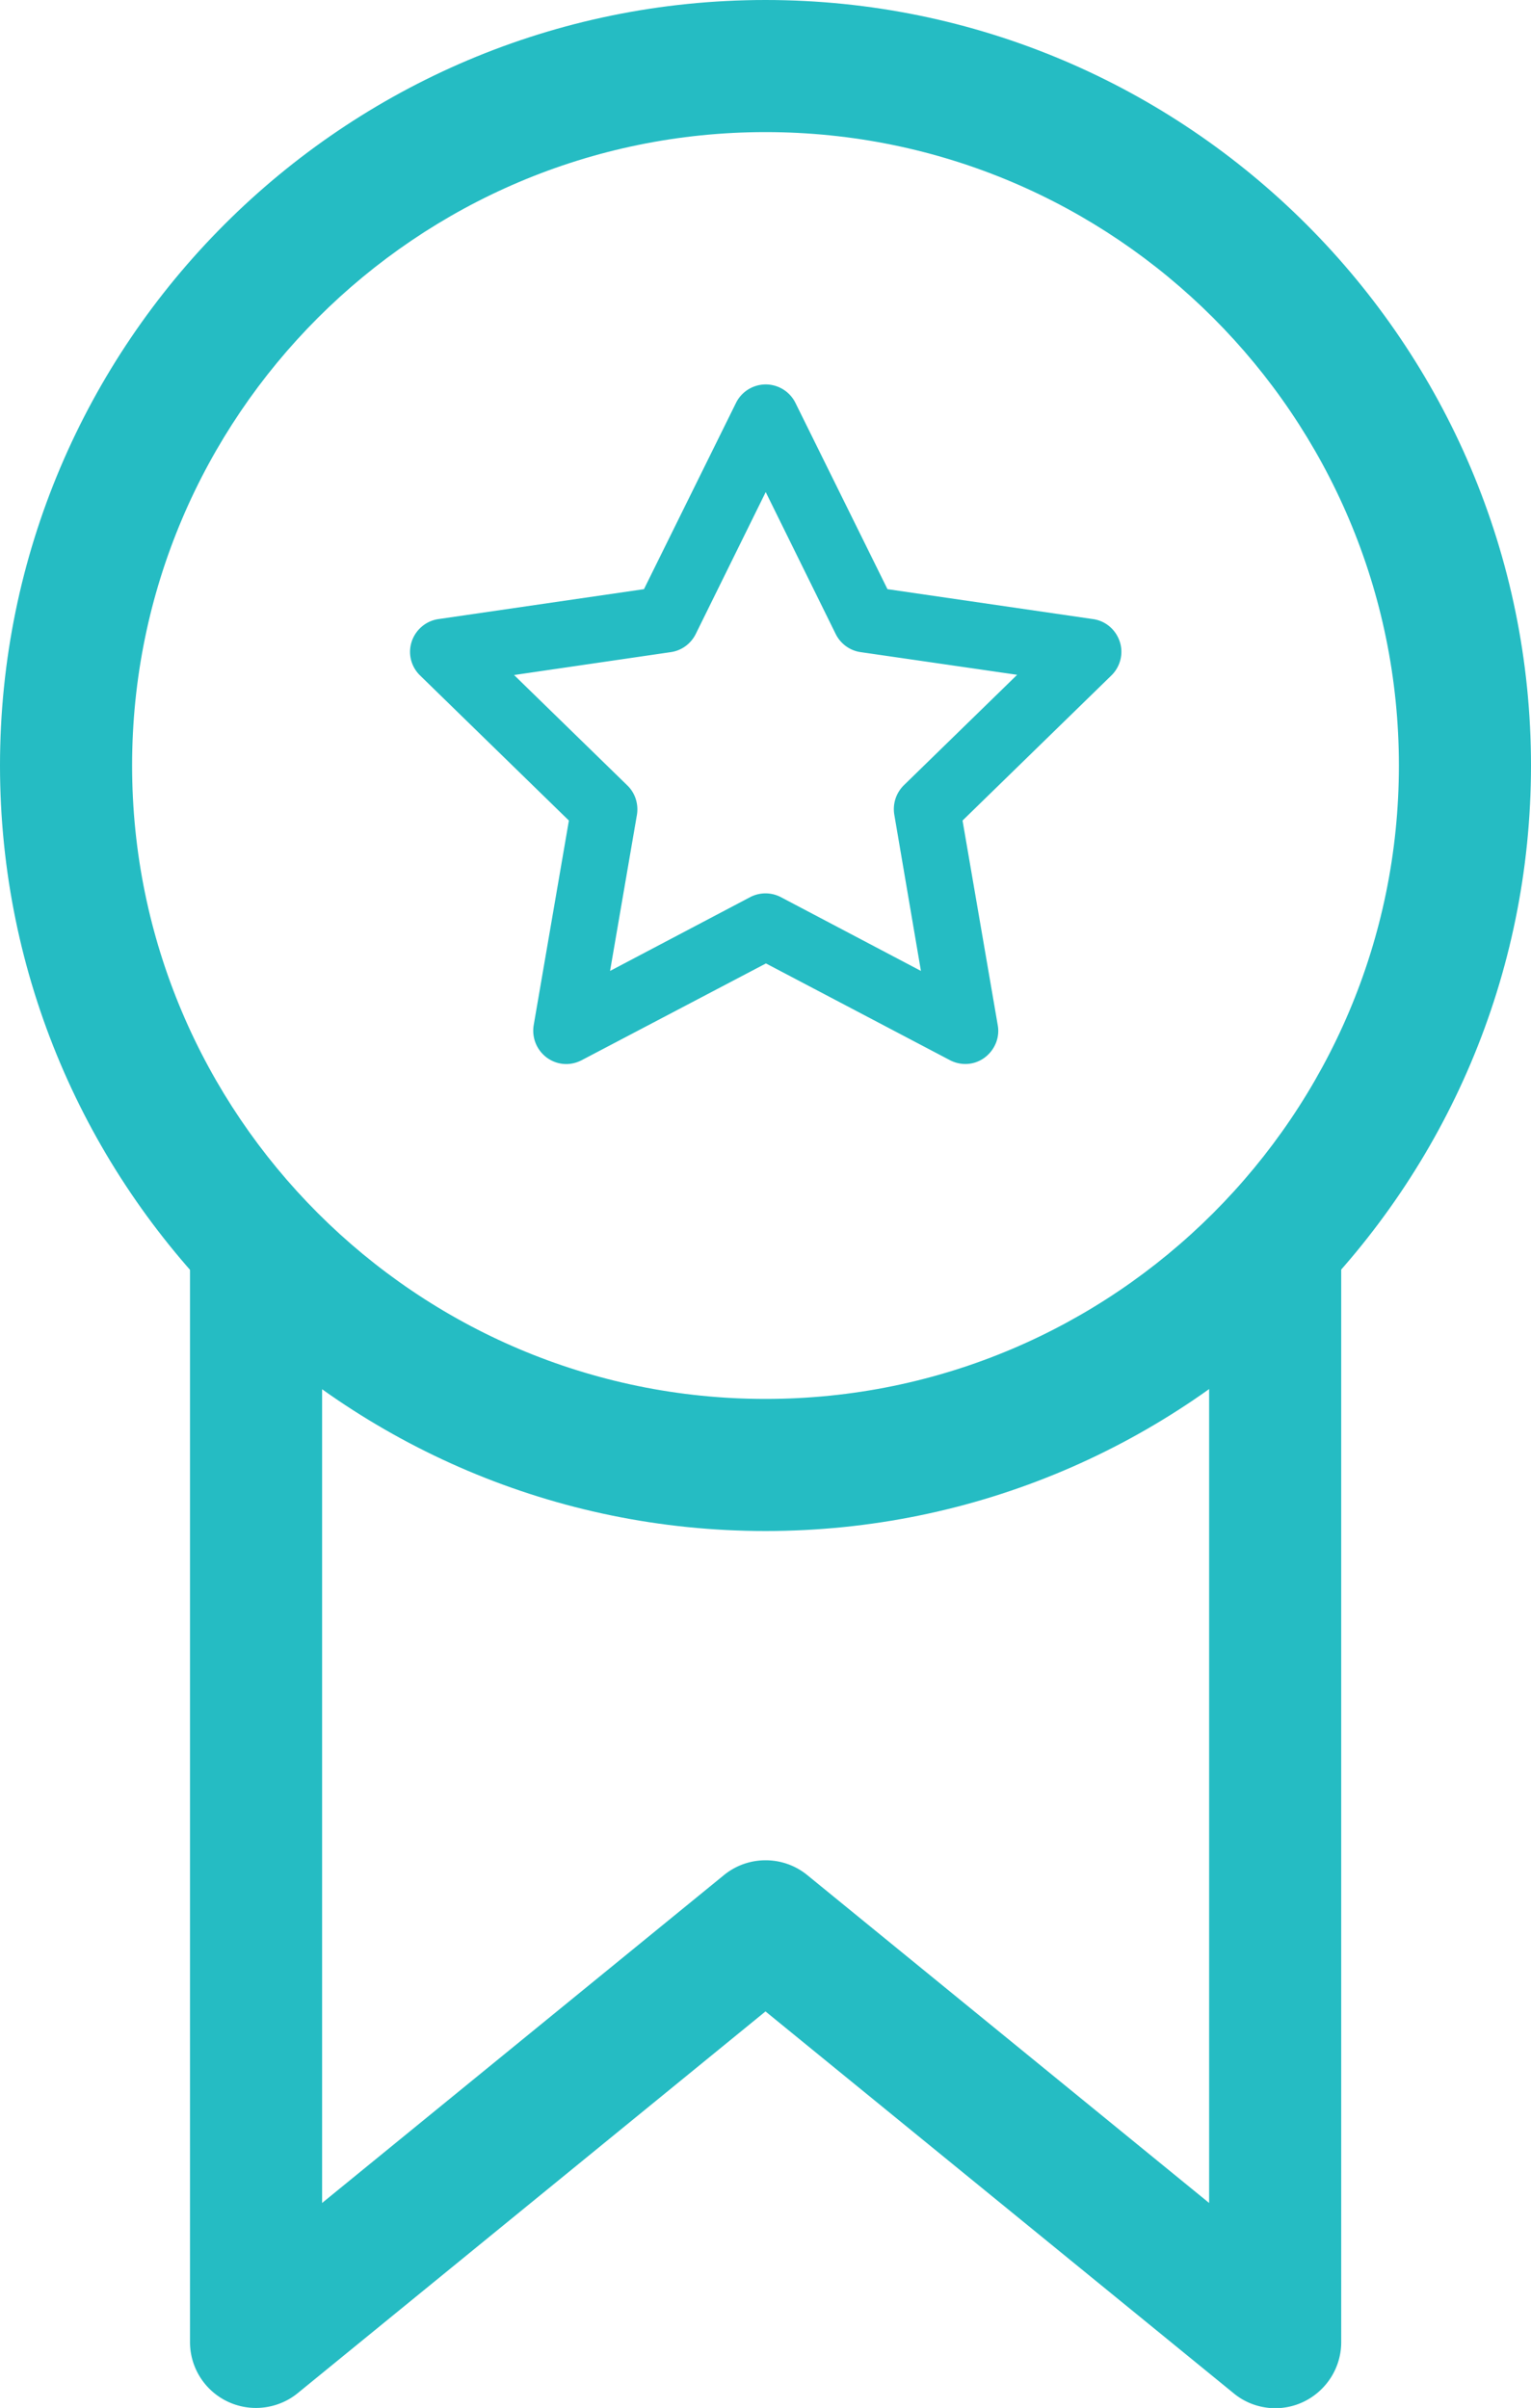
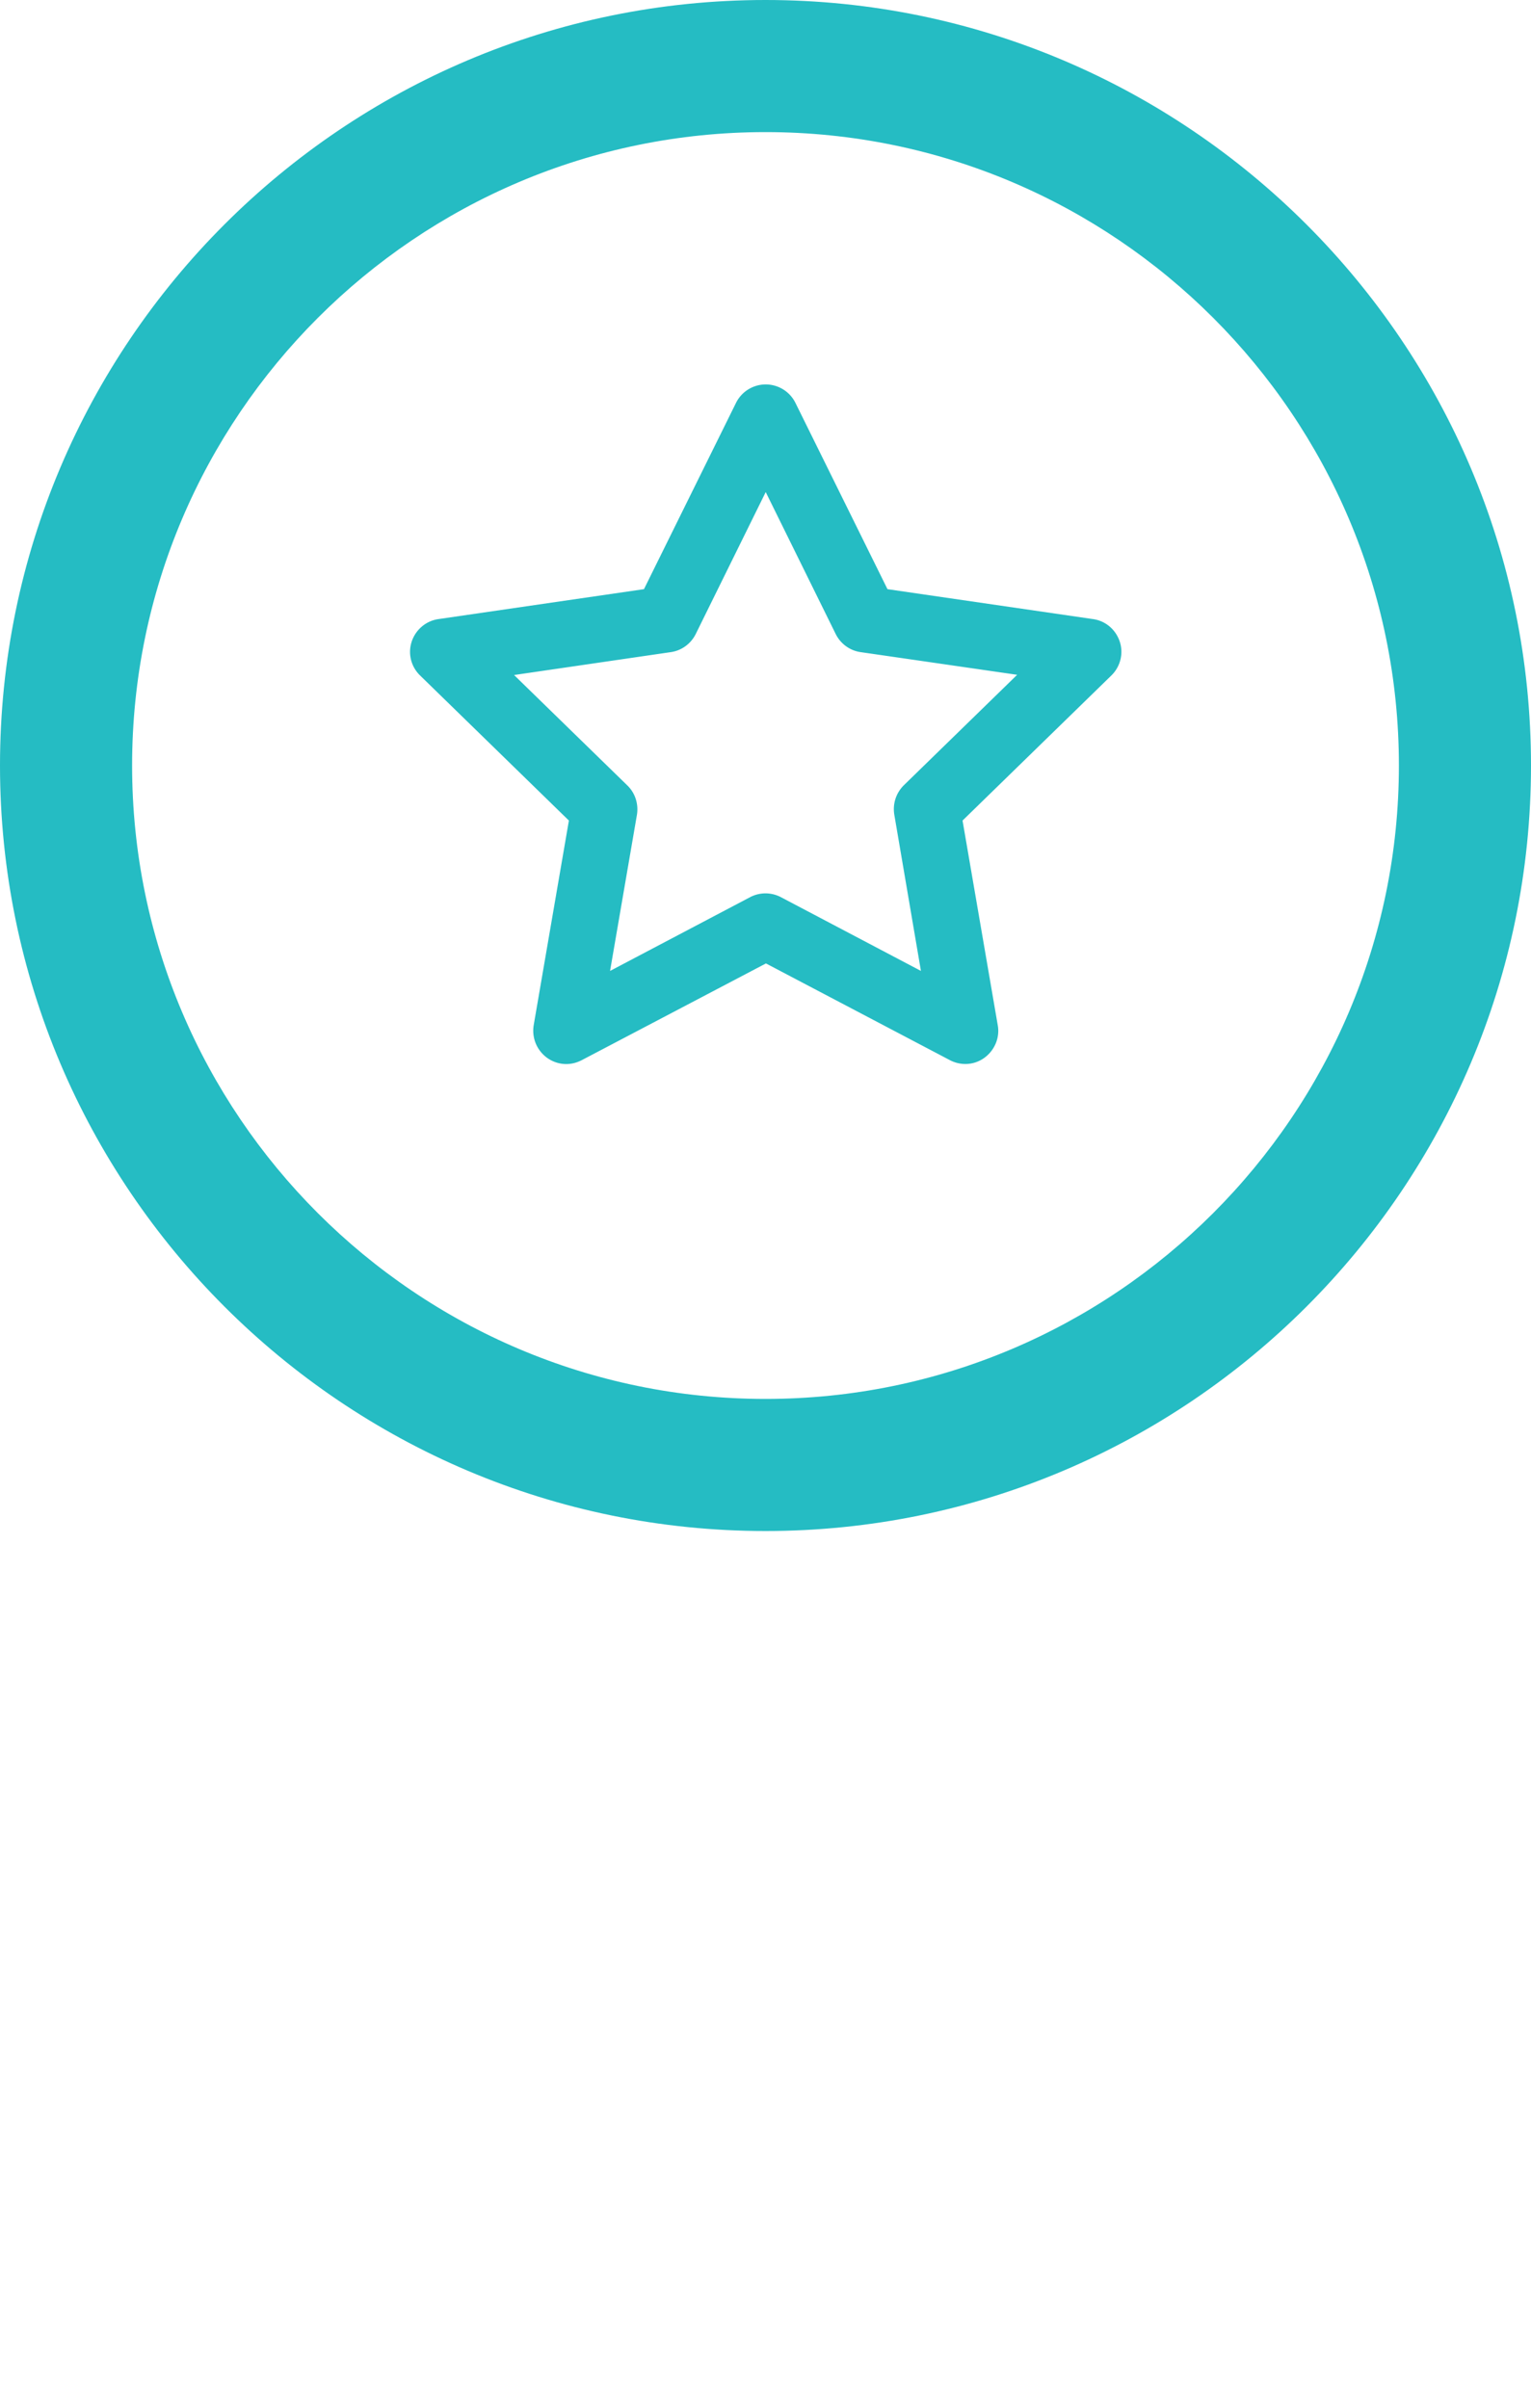
<svg xmlns="http://www.w3.org/2000/svg" viewBox="0 0 69.54 109.37" style="fill: #25BCC3;">
-   <path d="M11.63 109.37a2.992 2.992 0 0 1-3-3V57.35c0-1.66 1.34-3 3-3s3 1.34 3 3v42.71l18.25-14.89c1.1-.9 2.69-.9 3.79 0l18.25 14.89V57.35c0-1.66 1.34-3 3-3s3 1.34 3 3v49.03c0 1.16-.67 2.21-1.71 2.71s-2.29.35-3.18-.39L34.77 91.36 13.52 108.7c-.54.44-1.22.67-1.89.67z" />
  <path d="M34.77 69.54C15.6 69.54 0 53.95 0 34.77S15.6 0 34.77 0s34.77 15.6 34.77 34.77-15.59 34.77-34.77 34.77zm0-63.54C18.91 6 6 18.91 6 34.77s12.91 28.77 28.77 28.77 28.77-12.91 28.77-28.77S50.64 6 34.77 6z" />
  <g>
    <path d="M25.72 48.33c-.31 0-.62-.1-.88-.29-.46-.34-.69-.9-.6-1.47l1.6-9.3-6.76-6.59c-.41-.4-.56-.99-.38-1.54.18-.54.65-.94 1.21-1.02l9.34-1.36 4.18-8.46a1.506 1.506 0 0 1 2.7 0l4.18 8.46 9.34 1.36c.57.08 1.03.48 1.21 1.02.18.54.03 1.14-.38 1.54l-6.76 6.59 1.6 9.3c.1.56-.14 1.13-.6 1.47-.46.34-1.07.38-1.58.11l-8.35-4.39-8.36 4.39c-.23.12-.47.18-.71.18zm-2.37-17.67l5.15 5.02c.35.34.51.84.43 1.33l-1.22 7.09 6.36-3.35c.44-.23.96-.23 1.4 0l6.36 3.35-1.21-7.1c-.08-.49.08-.98.43-1.33l5.15-5.02-7.11-1.03c-.49-.07-.91-.38-1.13-.82l-3.18-6.45-3.18 6.45c-.22.44-.64.75-1.13.82l-7.12 1.04z" />
  </g>
</svg>